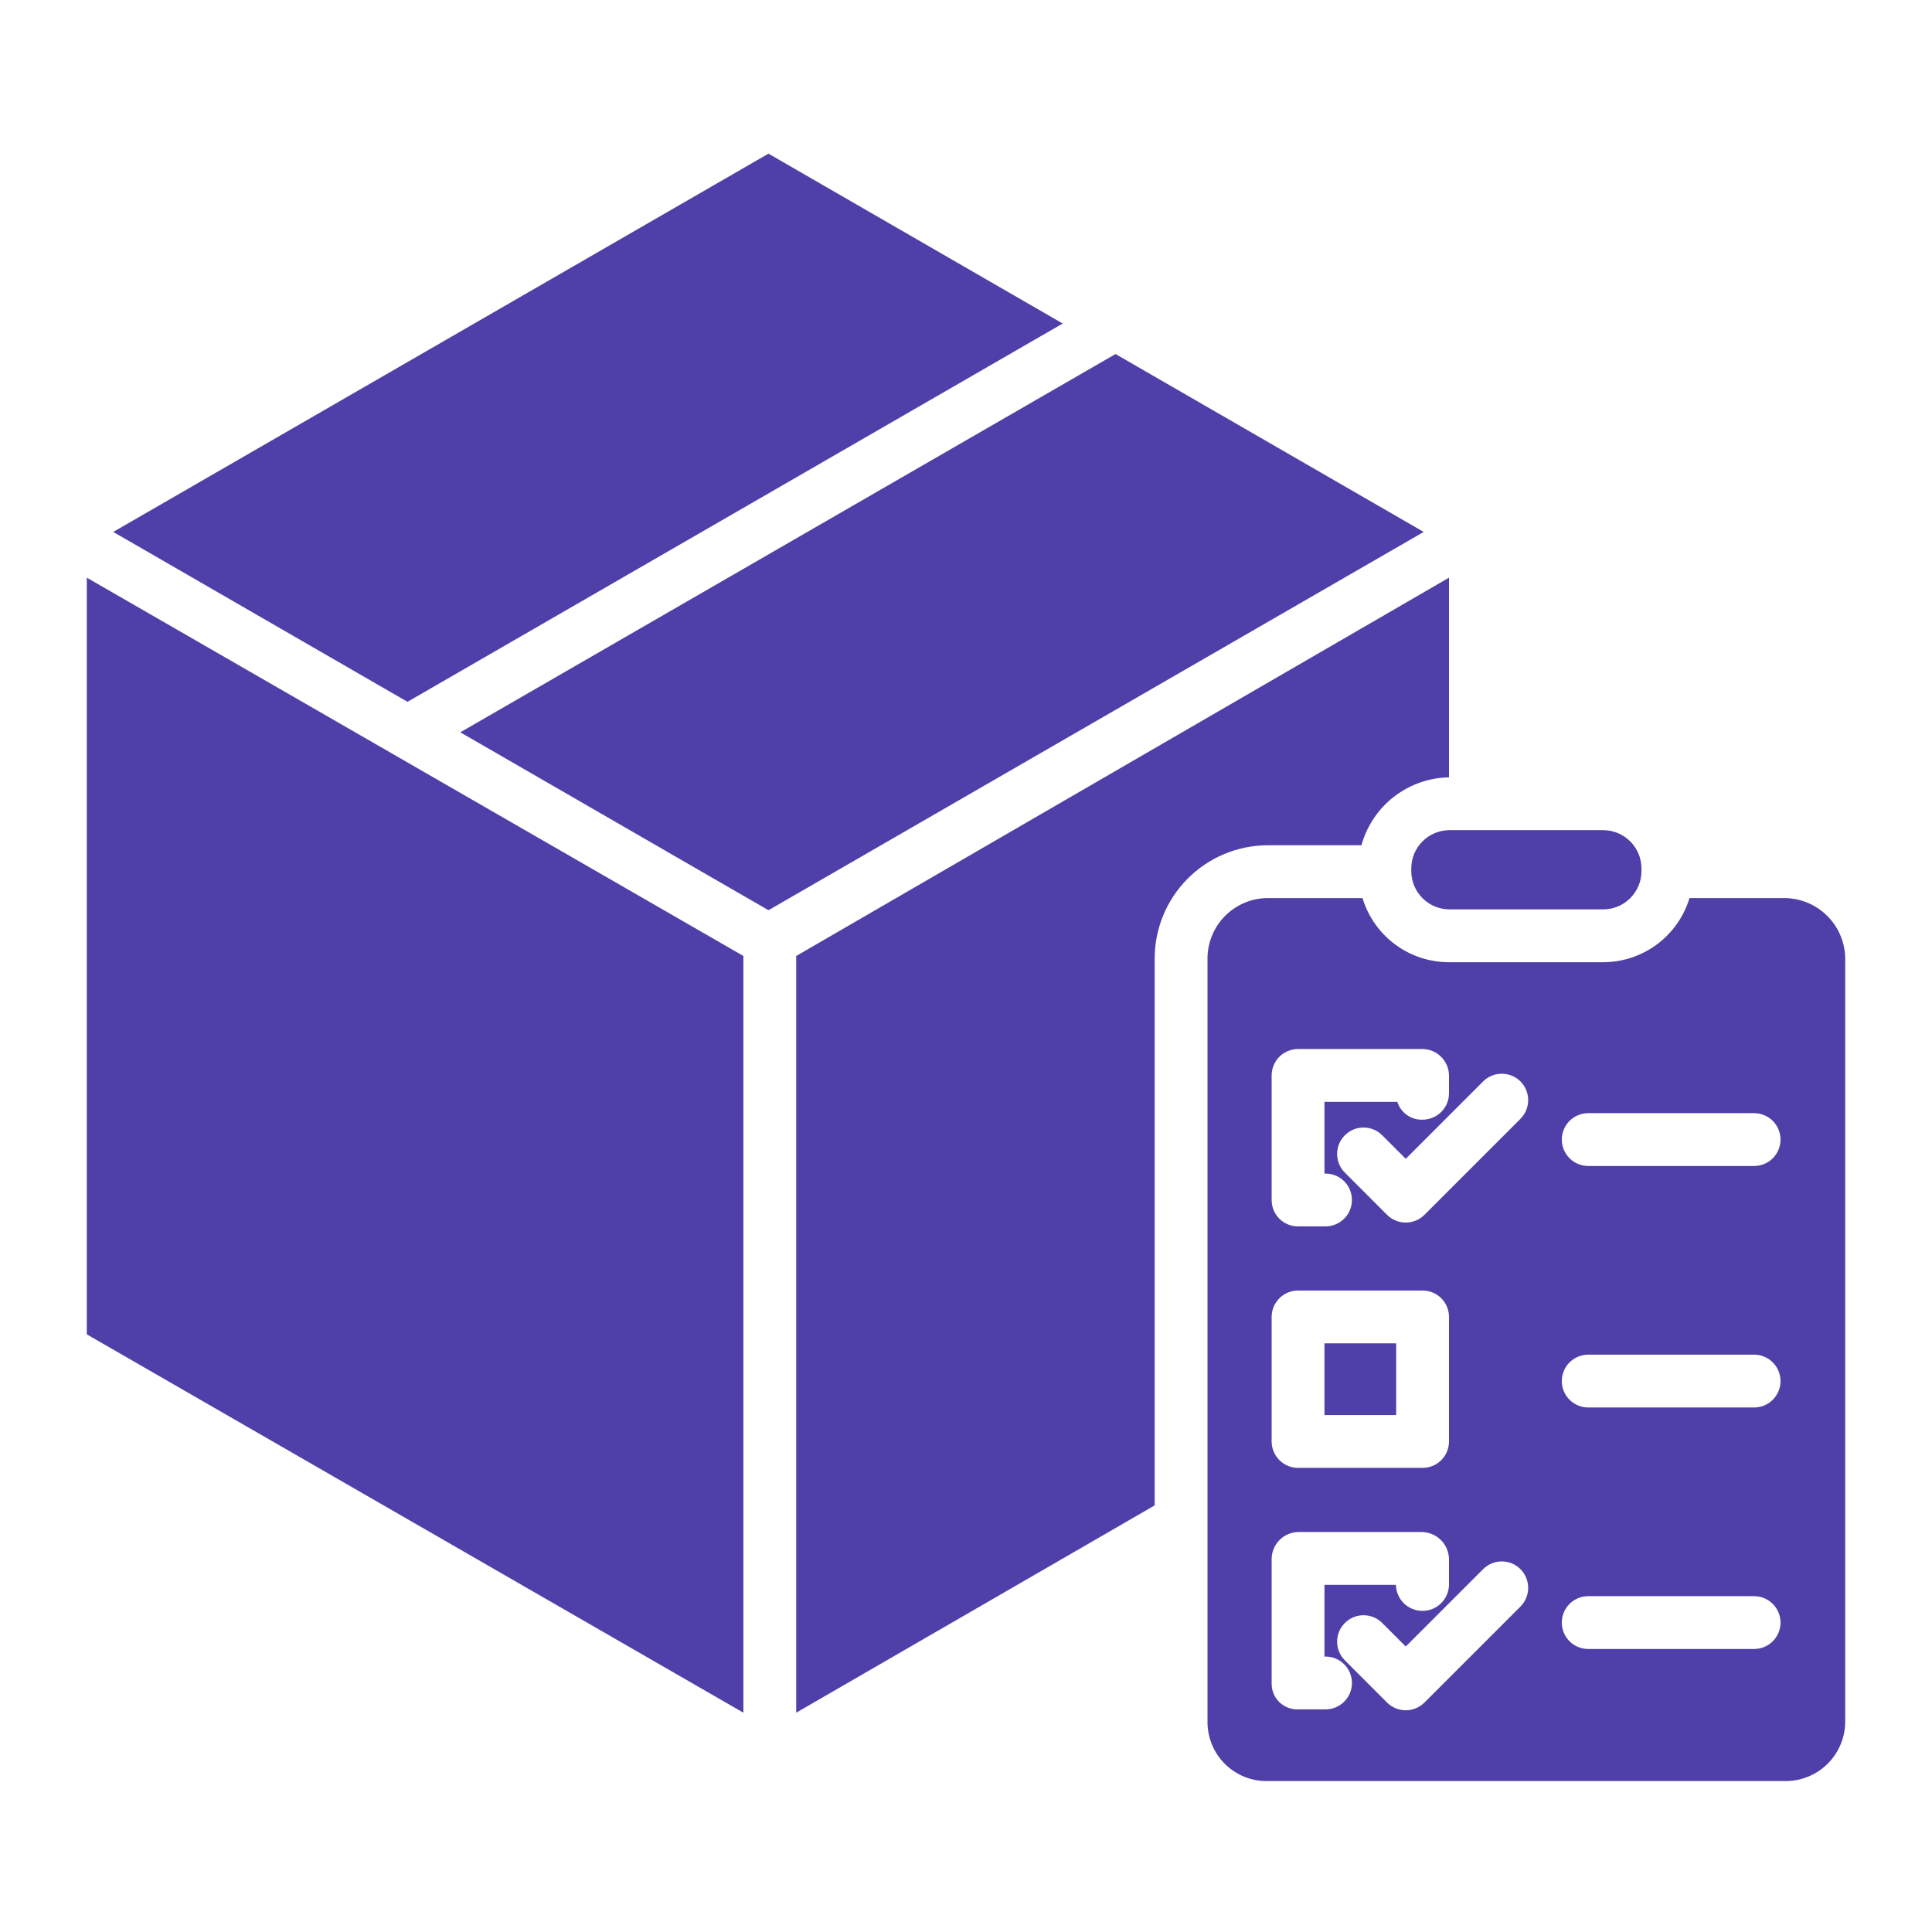
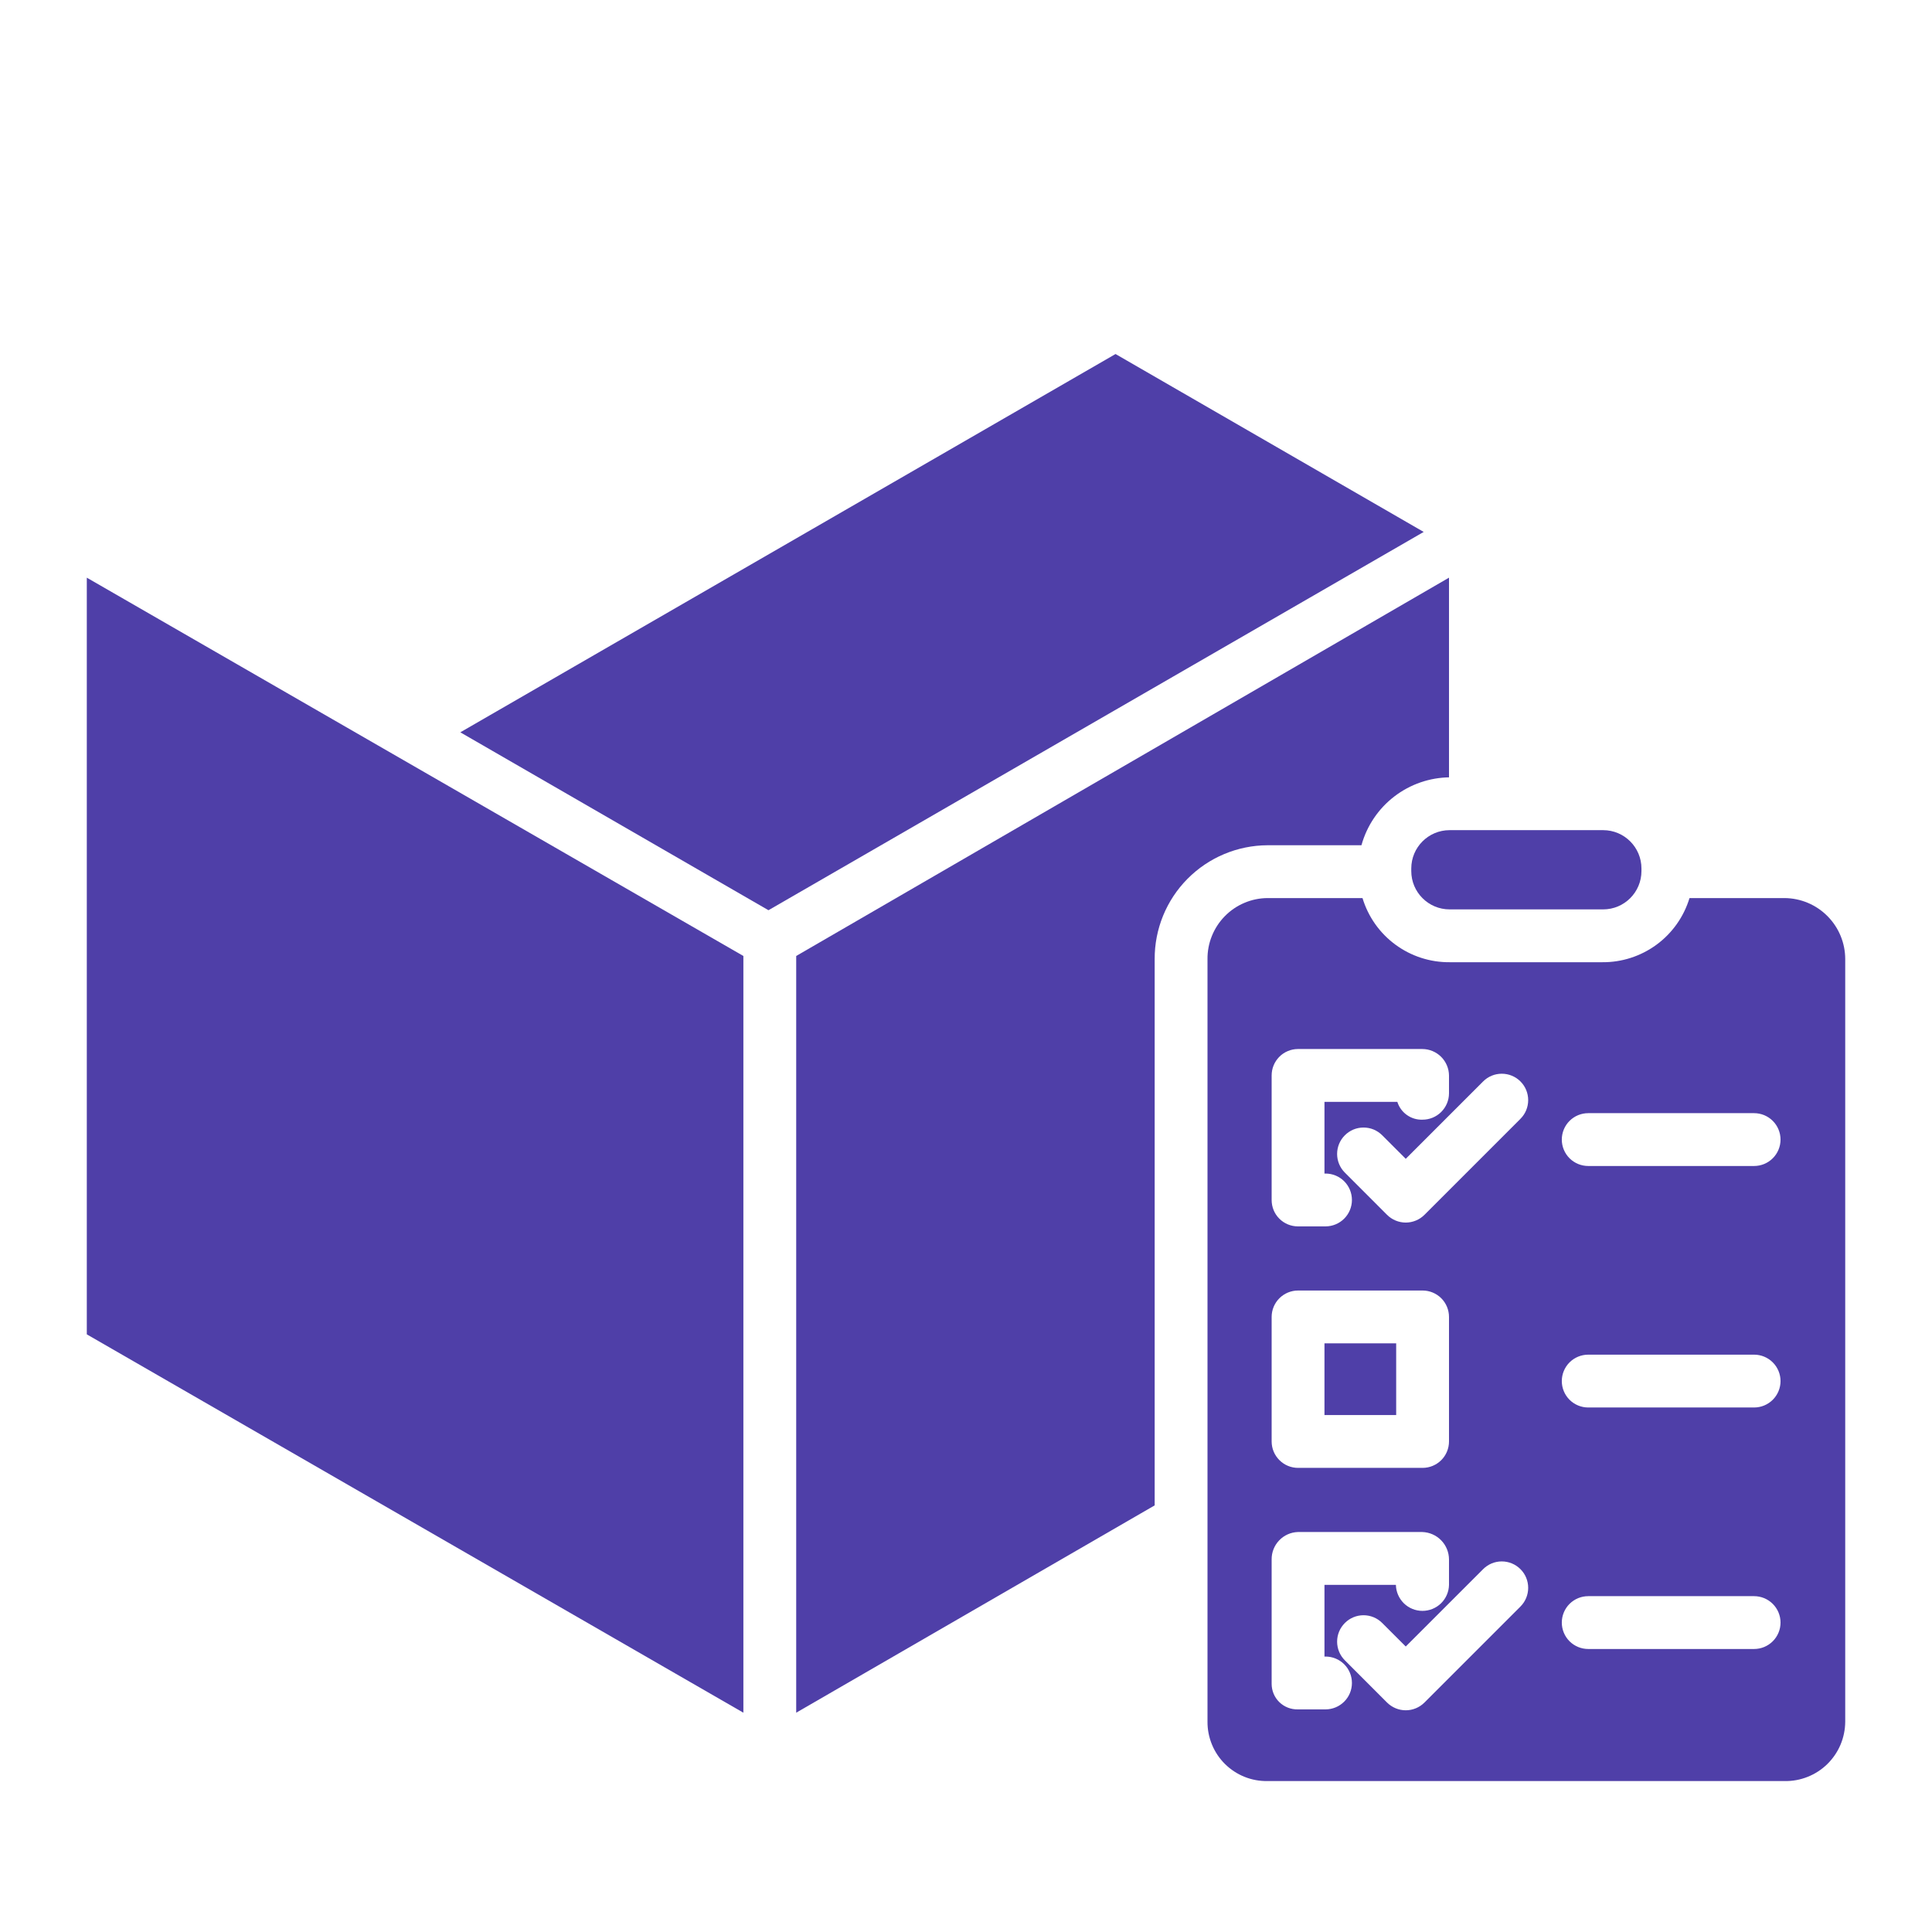
<svg xmlns="http://www.w3.org/2000/svg" width="70" height="70" viewBox="0 0 70 70" fill="none">
  <path d="M27.843 32.979L51.583 19.273L40.418 12.827L16.678 26.533L27.843 32.979Z" fill="#4F3FA8" />
  <path d="M26.934 34.637L3.145 20.93V48.346L26.934 62.054V34.637Z" fill="#4F3FA8" />
-   <path d="M50.586 48.672H47.988V51.27H50.586V48.672Z" fill="#4F3FA8" />
+   <path d="M50.586 48.672H47.988V51.27H50.586Z" fill="#4F3FA8" />
  <path d="M28.848 34.637V62.054L41.836 54.543V34.751C41.831 33.662 42.258 32.616 43.025 31.842C43.791 31.068 44.834 30.63 45.923 30.625H49.328C49.522 29.923 49.939 29.303 50.517 28.859C51.095 28.415 51.801 28.171 52.53 28.164H52.5V20.93L28.848 34.637Z" fill="#4F3FA8" />
  <path d="M58.084 30.078H52.522C51.755 30.078 51.133 30.7 51.133 31.467V31.56C51.133 32.327 51.755 32.949 52.522 32.949H58.084C58.851 32.949 59.473 32.327 59.473 31.56V31.467C59.473 30.7 58.851 30.078 58.084 30.078Z" fill="#4F3FA8" />
-   <path d="M38.504 11.722L27.843 5.567L4.103 19.273L14.764 25.428L38.504 11.722Z" fill="#4F3FA8" />
  <path d="M64.657 32.539H61.214C61.008 33.217 60.589 33.809 60.019 34.228C59.448 34.647 58.757 34.87 58.05 34.863H52.53C51.822 34.87 51.131 34.647 50.561 34.228C49.99 33.809 49.571 33.217 49.366 32.539H45.923C45.635 32.541 45.35 32.6 45.085 32.713C44.82 32.825 44.579 32.989 44.378 33.195C44.176 33.4 44.017 33.644 43.909 33.911C43.801 34.178 43.747 34.464 43.75 34.751V62.382C43.748 62.667 43.804 62.949 43.913 63.212C44.021 63.475 44.182 63.714 44.384 63.914C44.587 64.114 44.827 64.272 45.091 64.378C45.355 64.484 45.638 64.536 45.923 64.531H64.657C64.943 64.537 65.227 64.485 65.493 64.379C65.759 64.274 66.001 64.117 66.206 63.917C66.41 63.717 66.573 63.478 66.685 63.215C66.796 62.951 66.854 62.668 66.856 62.382V34.751C66.856 34.167 66.624 33.606 66.212 33.192C65.8 32.777 65.241 32.543 64.657 32.539ZM46.074 38.969C46.074 38.844 46.097 38.719 46.145 38.603C46.192 38.487 46.262 38.381 46.35 38.292C46.438 38.202 46.543 38.131 46.659 38.083C46.775 38.034 46.899 38.008 47.024 38.008H51.533C51.788 38.008 52.033 38.11 52.214 38.29C52.395 38.47 52.498 38.714 52.5 38.969V39.613C52.499 39.867 52.397 40.111 52.216 40.29C52.036 40.469 51.792 40.569 51.538 40.568C51.336 40.575 51.138 40.515 50.974 40.398C50.81 40.282 50.688 40.114 50.628 39.922H47.988V42.52H48.026C48.28 42.52 48.523 42.62 48.703 42.8C48.882 42.979 48.983 43.223 48.983 43.477C48.983 43.73 48.882 43.974 48.703 44.153C48.523 44.333 48.28 44.434 48.026 44.434H47.024C46.899 44.434 46.775 44.409 46.66 44.361C46.544 44.313 46.439 44.242 46.351 44.153C46.262 44.064 46.192 43.959 46.145 43.843C46.098 43.727 46.074 43.603 46.074 43.478V38.969ZM46.074 47.715C46.074 47.461 46.175 47.218 46.355 47.038C46.534 46.859 46.778 46.758 47.031 46.758H51.543C51.797 46.758 52.04 46.859 52.22 47.038C52.399 47.218 52.5 47.461 52.5 47.715V52.227C52.5 52.48 52.399 52.724 52.22 52.903C52.04 53.083 51.797 53.184 51.543 53.184H47.031C46.778 53.184 46.534 53.083 46.355 52.903C46.175 52.724 46.074 52.48 46.074 52.227V47.715ZM48.026 61.934H47.024C46.901 61.937 46.778 61.916 46.663 61.871C46.548 61.826 46.443 61.759 46.354 61.673C46.265 61.587 46.195 61.483 46.147 61.37C46.099 61.256 46.074 61.133 46.074 61.01V56.502C46.071 56.245 46.169 55.997 46.347 55.811C46.524 55.625 46.768 55.516 47.024 55.508H51.533C51.791 55.516 52.037 55.624 52.217 55.809C52.398 55.995 52.499 56.243 52.5 56.502V57.424C52.495 57.675 52.391 57.915 52.211 58.091C52.031 58.267 51.789 58.365 51.537 58.365C51.286 58.365 51.044 58.266 50.864 58.09C50.685 57.913 50.581 57.674 50.576 57.422H47.988V60.02H48.026C48.28 60.02 48.523 60.12 48.703 60.3C48.883 60.479 48.983 60.723 48.983 60.977C48.983 61.23 48.883 61.474 48.703 61.653C48.523 61.833 48.28 61.934 48.026 61.934ZM55.09 58.207L51.61 61.687C51.521 61.775 51.416 61.846 51.299 61.894C51.183 61.942 51.059 61.967 50.933 61.967C50.807 61.967 50.683 61.942 50.567 61.894C50.451 61.846 50.345 61.775 50.256 61.687L48.727 60.157C48.638 60.068 48.567 59.963 48.519 59.847C48.471 59.731 48.446 59.606 48.446 59.48C48.446 59.355 48.471 59.23 48.519 59.114C48.567 58.998 48.638 58.893 48.727 58.804C48.816 58.715 48.921 58.644 49.037 58.596C49.153 58.548 49.278 58.523 49.403 58.523C49.529 58.523 49.654 58.548 49.77 58.596C49.886 58.644 49.991 58.715 50.08 58.804L50.933 59.656L53.736 56.854C53.915 56.674 54.158 56.573 54.412 56.573C54.666 56.573 54.91 56.674 55.089 56.854C55.269 57.033 55.369 57.277 55.369 57.53C55.369 57.784 55.269 58.028 55.089 58.207L55.09 58.207ZM55.09 40.536L51.61 44.016C51.521 44.105 51.416 44.175 51.299 44.223C51.183 44.271 51.059 44.296 50.933 44.296C50.807 44.296 50.683 44.271 50.567 44.223C50.451 44.175 50.345 44.105 50.256 44.016L48.727 42.486C48.638 42.398 48.567 42.292 48.519 42.176C48.471 42.06 48.446 41.935 48.446 41.81C48.446 41.684 48.471 41.559 48.519 41.443C48.567 41.327 48.638 41.222 48.727 41.133C48.816 41.044 48.921 40.974 49.037 40.925C49.153 40.877 49.278 40.853 49.403 40.853C49.529 40.853 49.654 40.877 49.77 40.925C49.886 40.974 49.991 41.044 50.08 41.133L50.933 41.986L53.736 39.183C53.915 39.003 54.158 38.903 54.412 38.903C54.666 38.903 54.91 39.003 55.089 39.183C55.269 39.362 55.369 39.606 55.369 39.86C55.369 40.114 55.269 40.357 55.089 40.536L55.09 40.536ZM63.555 59.746H57.544C57.29 59.746 57.047 59.645 56.867 59.466C56.688 59.286 56.587 59.043 56.587 58.789C56.587 58.535 56.688 58.292 56.867 58.112C57.047 57.933 57.29 57.832 57.544 57.832H63.555C63.809 57.832 64.052 57.933 64.231 58.112C64.411 58.292 64.512 58.535 64.512 58.789C64.512 59.043 64.411 59.286 64.231 59.466C64.052 59.645 63.809 59.746 63.555 59.746ZM63.555 50.996H57.544C57.29 50.996 57.047 50.895 56.867 50.716C56.688 50.536 56.587 50.293 56.587 50.039C56.587 49.785 56.688 49.542 56.867 49.362C57.047 49.183 57.29 49.082 57.544 49.082H63.555C63.809 49.082 64.052 49.183 64.231 49.362C64.411 49.542 64.512 49.785 64.512 50.039C64.512 50.293 64.411 50.536 64.231 50.716C64.052 50.895 63.809 50.996 63.555 50.996ZM63.555 42.246H57.544C57.29 42.246 57.047 42.145 56.867 41.966C56.688 41.786 56.587 41.543 56.587 41.289C56.587 41.035 56.688 40.792 56.867 40.612C57.047 40.433 57.29 40.332 57.544 40.332H63.555C63.809 40.332 64.052 40.433 64.231 40.612C64.411 40.792 64.512 41.035 64.512 41.289C64.512 41.543 64.411 41.786 64.231 41.966C64.052 42.145 63.809 42.246 63.555 42.246Z" fill="#4F3FA8" />
</svg>